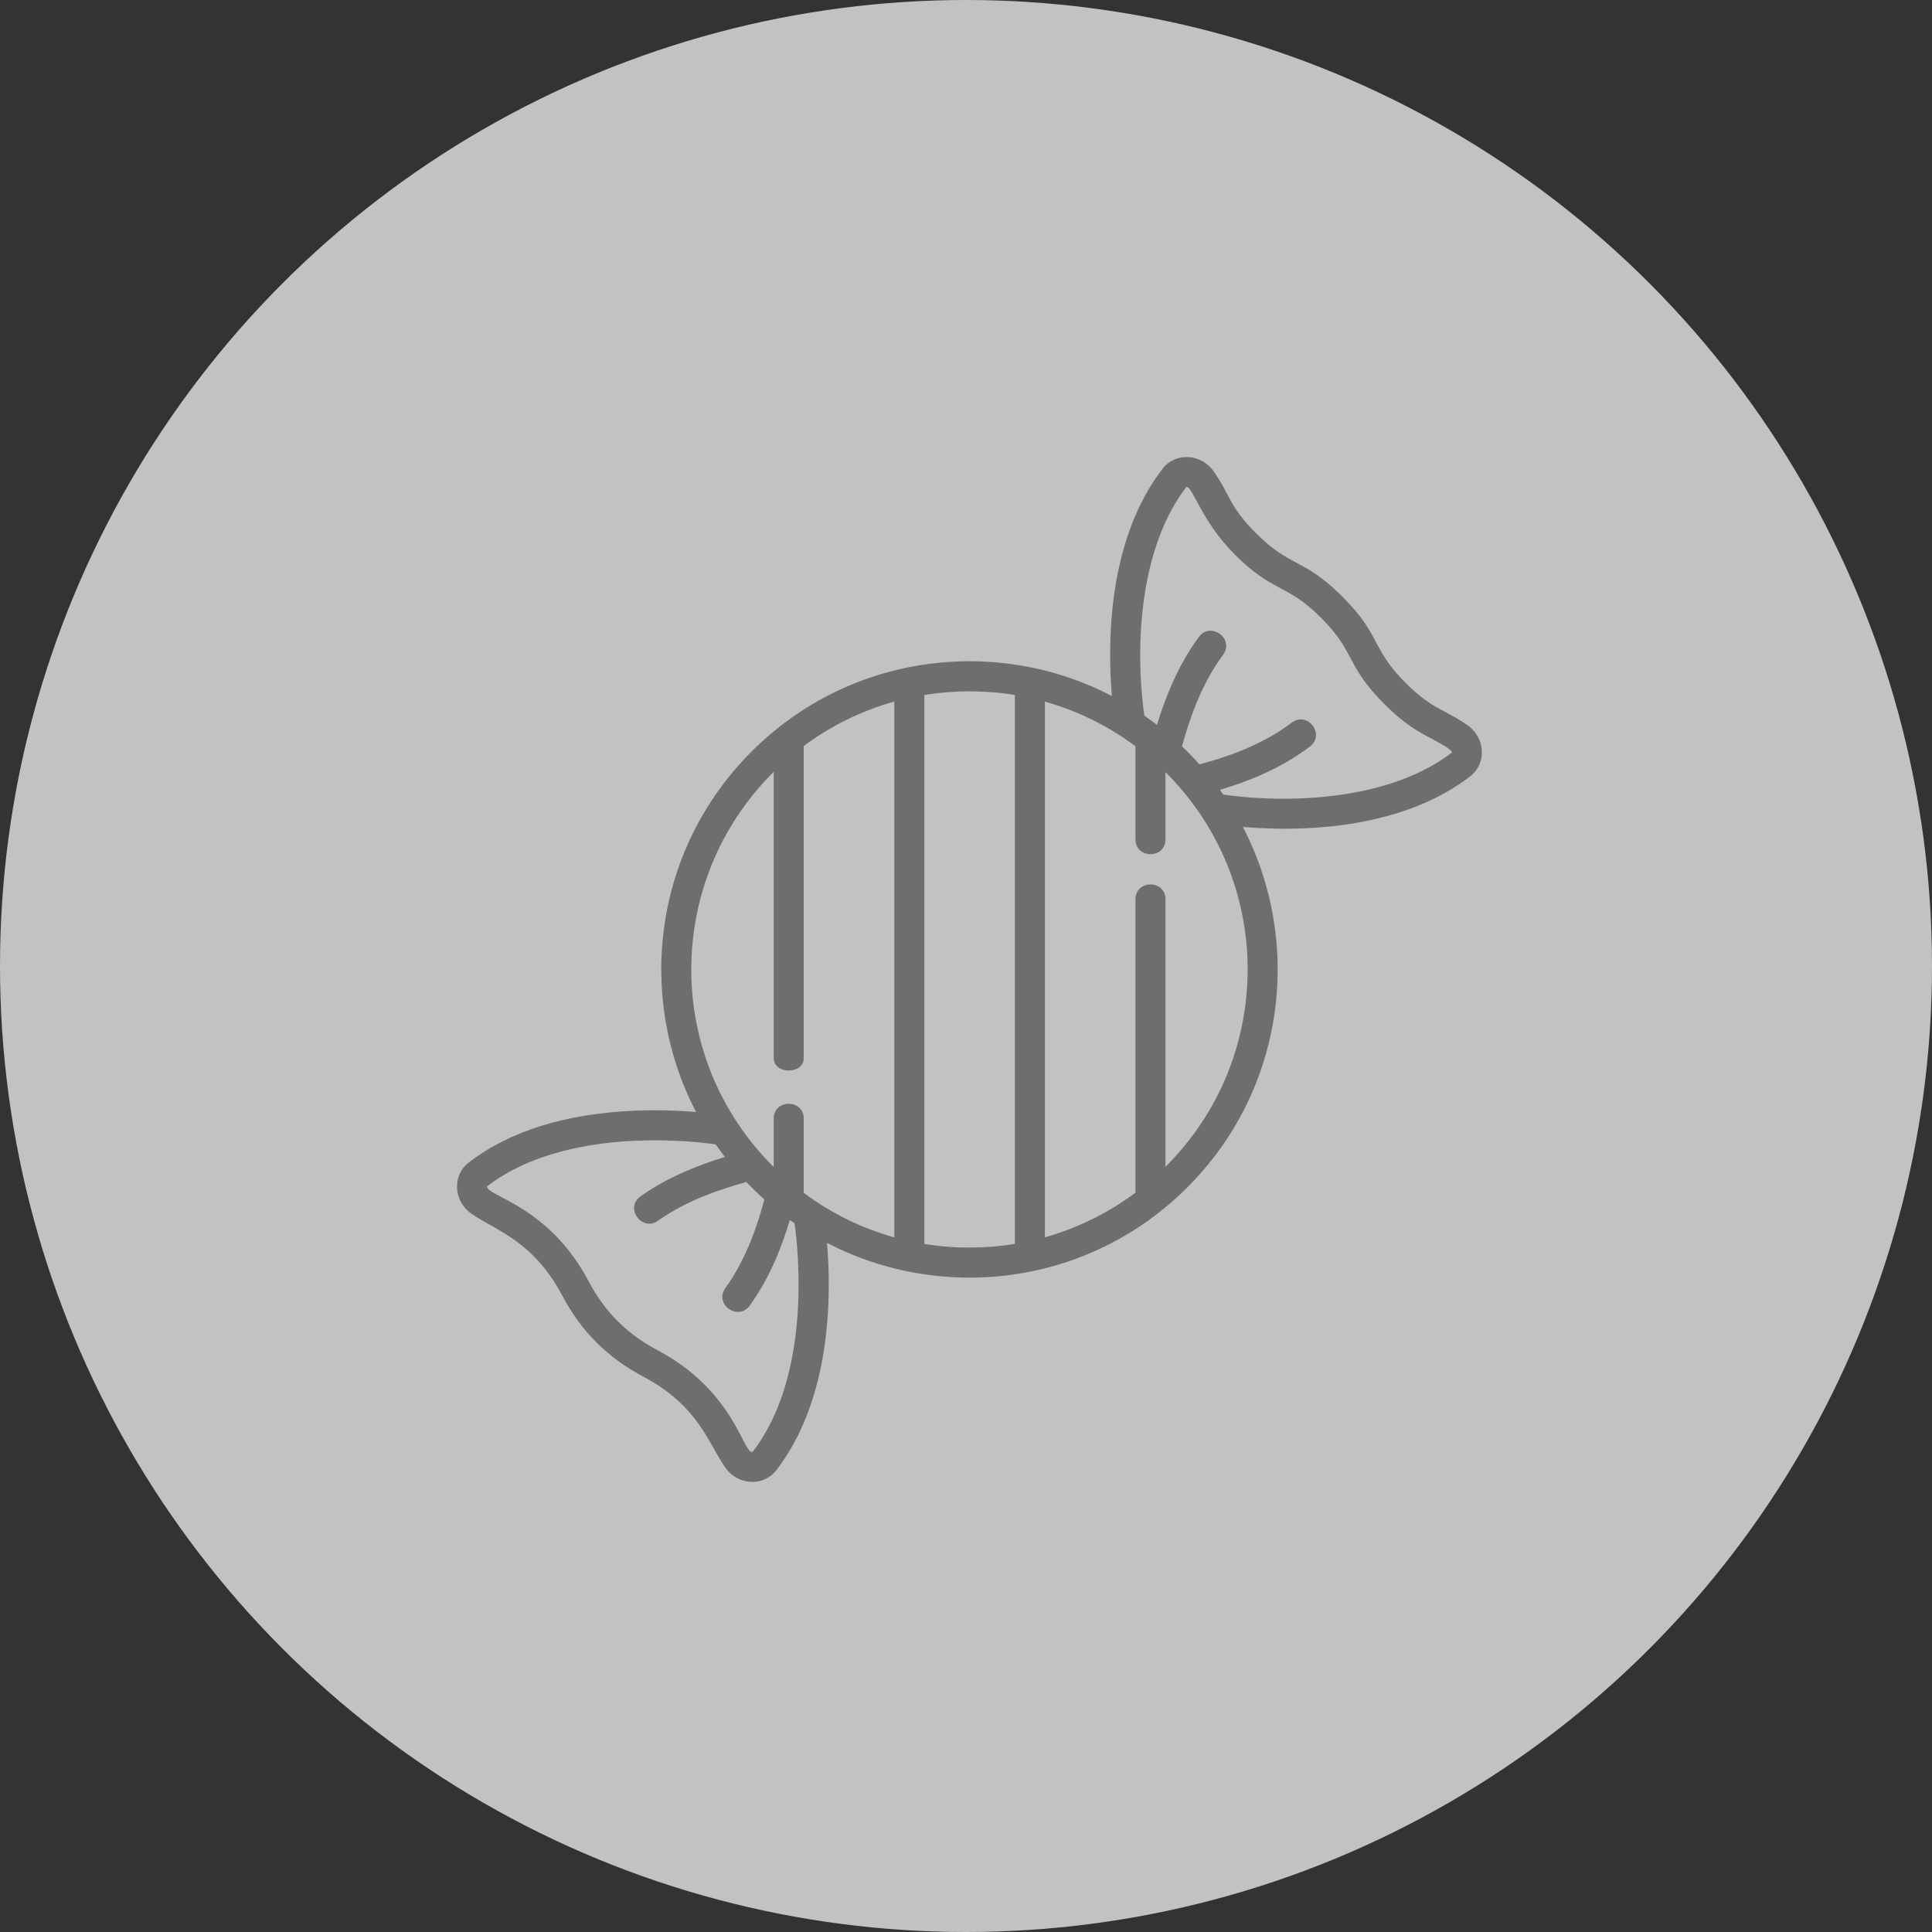
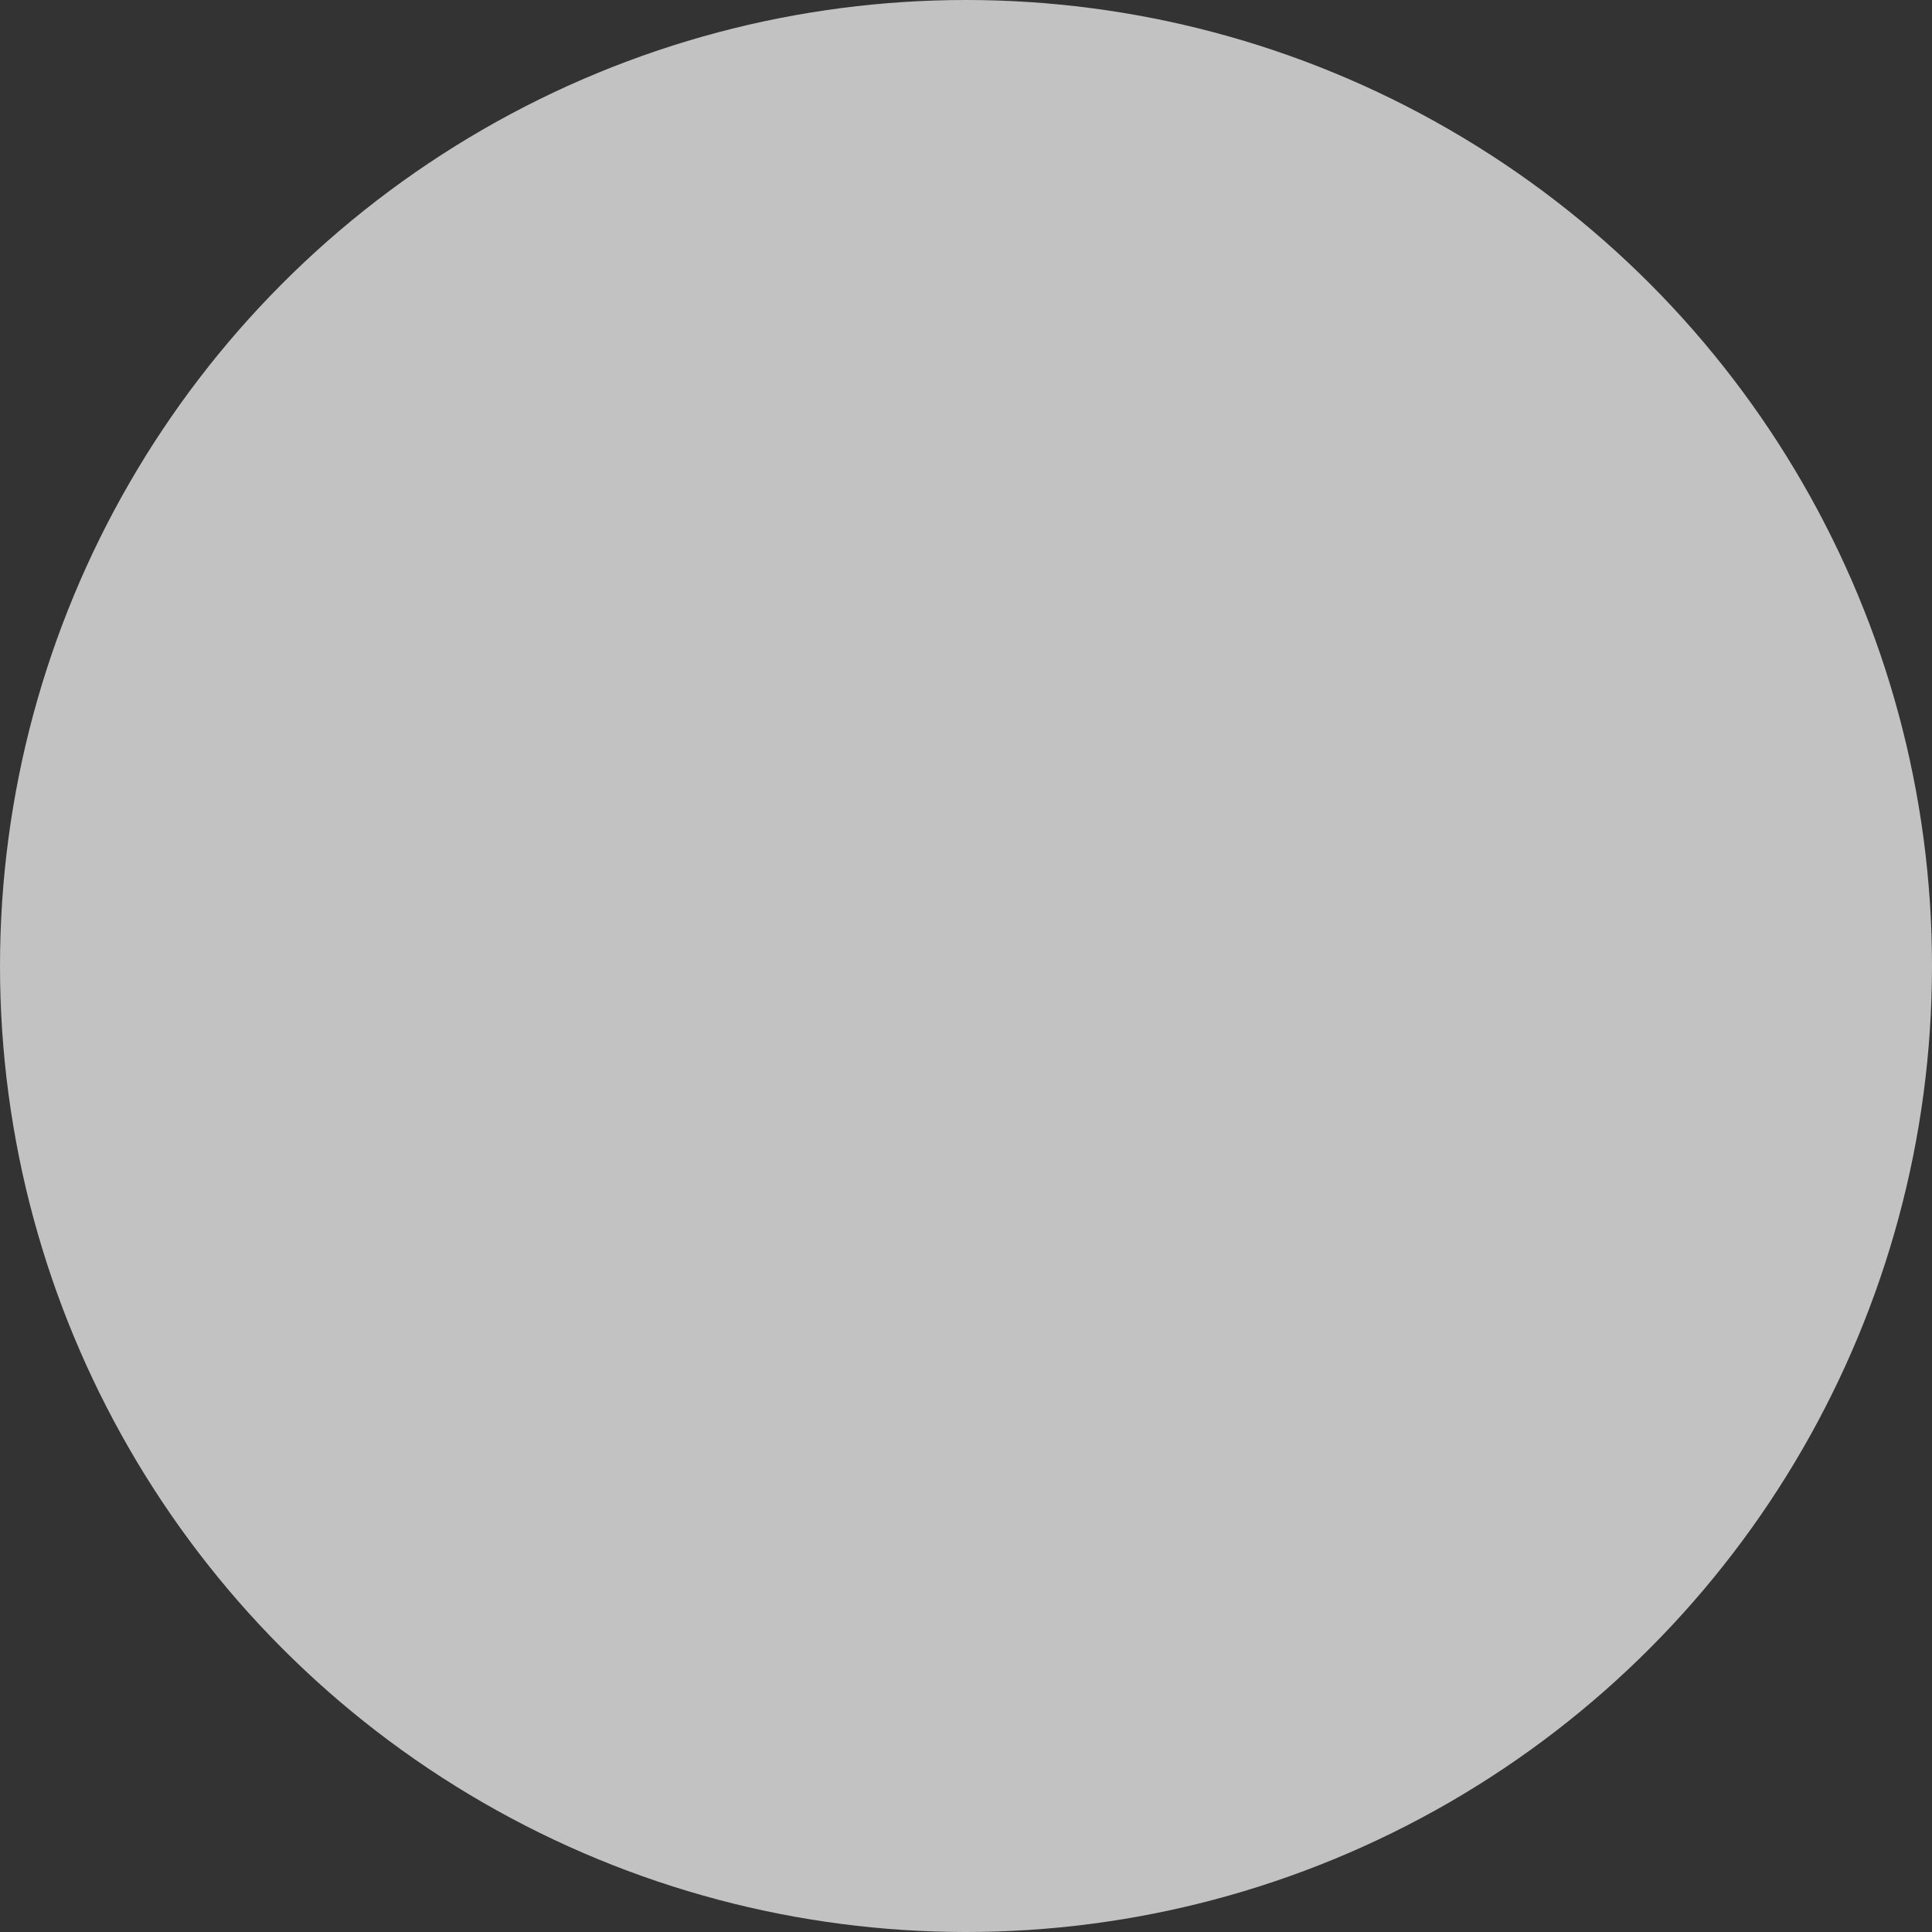
<svg xmlns="http://www.w3.org/2000/svg" width="279" height="279" viewBox="0 0 279 279" fill="none">
  <rect x="0" y="0" width="279" height="279" fill="#333333" stroke="none" />
  <circle cx="139.5" cy="139.5" r="139.5" fill="white" fill-opacity="0.7" />
  <g clip-path="url(#clip0)">
-     <path d="M211.979 104.77C208.654 102.403 206.899 102.527 202.995 98.624C197.961 93.591 199.476 91.78 193.846 86.15C188.236 80.54 186.401 82.029 181.374 77.002C177.452 73.08 177.634 71.4 175.228 68.021C173.423 65.486 169.735 65.296 167.899 67.674C159.87 78.074 159.942 93.122 160.571 100.515C144.118 91.918 122.857 94.21 108.534 108.533C94.194 122.873 91.927 144.144 100.521 160.581C98.209 160.388 95.141 160.25 91.692 160.394C81.659 160.816 73.579 163.341 67.674 167.898C65.283 169.745 65.501 173.432 68.022 175.228C71.386 177.624 76.942 179.063 81.194 187.091C83.926 192.25 87.717 196.054 92.906 198.803C100.936 203.055 102.375 208.614 104.772 211.978C106.565 214.495 110.25 214.72 112.101 212.324C120.13 201.925 120.058 186.876 119.429 179.483C135.882 188.079 157.143 185.789 171.466 171.465C185.807 157.124 188.071 135.854 179.48 119.419C190.641 120.347 203.494 118.918 212.325 112.1C214.717 110.253 214.499 106.566 211.979 104.77V104.77ZM111.6 111.6L111.732 111.467V152.798C111.732 155.175 116.068 155.223 116.068 152.798V107.735C120.018 104.791 124.441 102.624 129.144 101.312V178.687C124.441 177.375 120.018 175.208 116.068 172.264V161.548C116.068 158.682 111.732 158.677 111.732 161.548V168.531C95.879 152.818 95.882 127.317 111.6 111.6V111.6ZM108.691 209.658C107.34 210.165 106.199 200.937 94.936 194.972C90.531 192.639 87.361 189.473 85.026 185.062C79.202 174.063 70.346 172.8 70.325 171.331C76.753 166.368 85.54 165.002 91.779 164.731C97.125 164.497 101.578 165.006 103.345 165.253C103.773 165.872 104.218 166.481 104.679 167.079C101.177 168.152 96.602 169.859 92.515 172.749C90.15 174.421 92.698 177.93 95.018 176.29C99.353 173.224 104.324 171.655 107.777 170.691C108.612 171.567 109.48 172.408 110.385 173.216C109.494 176.528 107.928 181.587 104.755 186.005C103.068 188.354 106.615 190.847 108.276 188.534C111.323 184.293 113.021 179.672 114.059 176.168C114.286 176.332 114.515 176.494 114.745 176.653C115.305 180.678 117.214 198.607 108.691 209.658V209.658ZM133.48 179.64V100.359C137.79 99.66 142.242 99.66 146.557 100.365V179.633C142.248 180.338 137.796 180.34 133.48 179.64V179.64ZM168.4 168.399C168.369 168.431 168.337 168.462 168.305 168.493V129.876C168.305 127.01 163.969 127.006 163.969 129.876V172.236C160.02 175.187 155.597 177.359 150.893 178.677V101.322C155.597 102.64 160.02 104.812 163.969 107.763V121.2C163.969 124.064 168.305 124.07 168.305 121.2V111.506C168.337 111.536 168.369 111.568 168.4 111.6C184.097 127.295 184.098 152.701 168.4 168.399V168.399ZM176.654 114.745C176.495 114.515 176.333 114.286 176.169 114.058C179.85 112.969 184.74 111.159 189.156 107.818C191.442 106.088 188.83 102.628 186.539 104.359C181.988 107.803 176.677 109.453 173.216 110.385C172.409 109.481 171.569 108.614 170.691 107.776C171.693 104.187 173.334 99.002 176.62 94.561C178.324 92.257 174.843 89.675 173.135 91.982C170.004 96.212 168.199 101.021 167.079 104.678C166.481 104.217 165.872 103.773 165.254 103.346C163.778 92.771 164.749 78.854 171.309 70.34C172.176 70.016 173.38 75.141 178.307 80.068C183.924 85.684 185.746 84.183 190.78 89.216C195.814 94.25 194.301 96.06 199.93 101.69C202.863 104.624 204.893 105.7 206.685 106.649C207.428 107.043 209.668 108.2 209.675 108.668C201.141 115.257 187.223 116.22 176.654 114.745V114.745Z" fill="#6E6E6E" />
-   </g>
+     </g>
  <defs>
    <clipPath id="clip0">
-       <rect width="148" height="148" fill="white" transform="translate(66 66)" />
-     </clipPath>
+       </clipPath>
  </defs>
</svg>